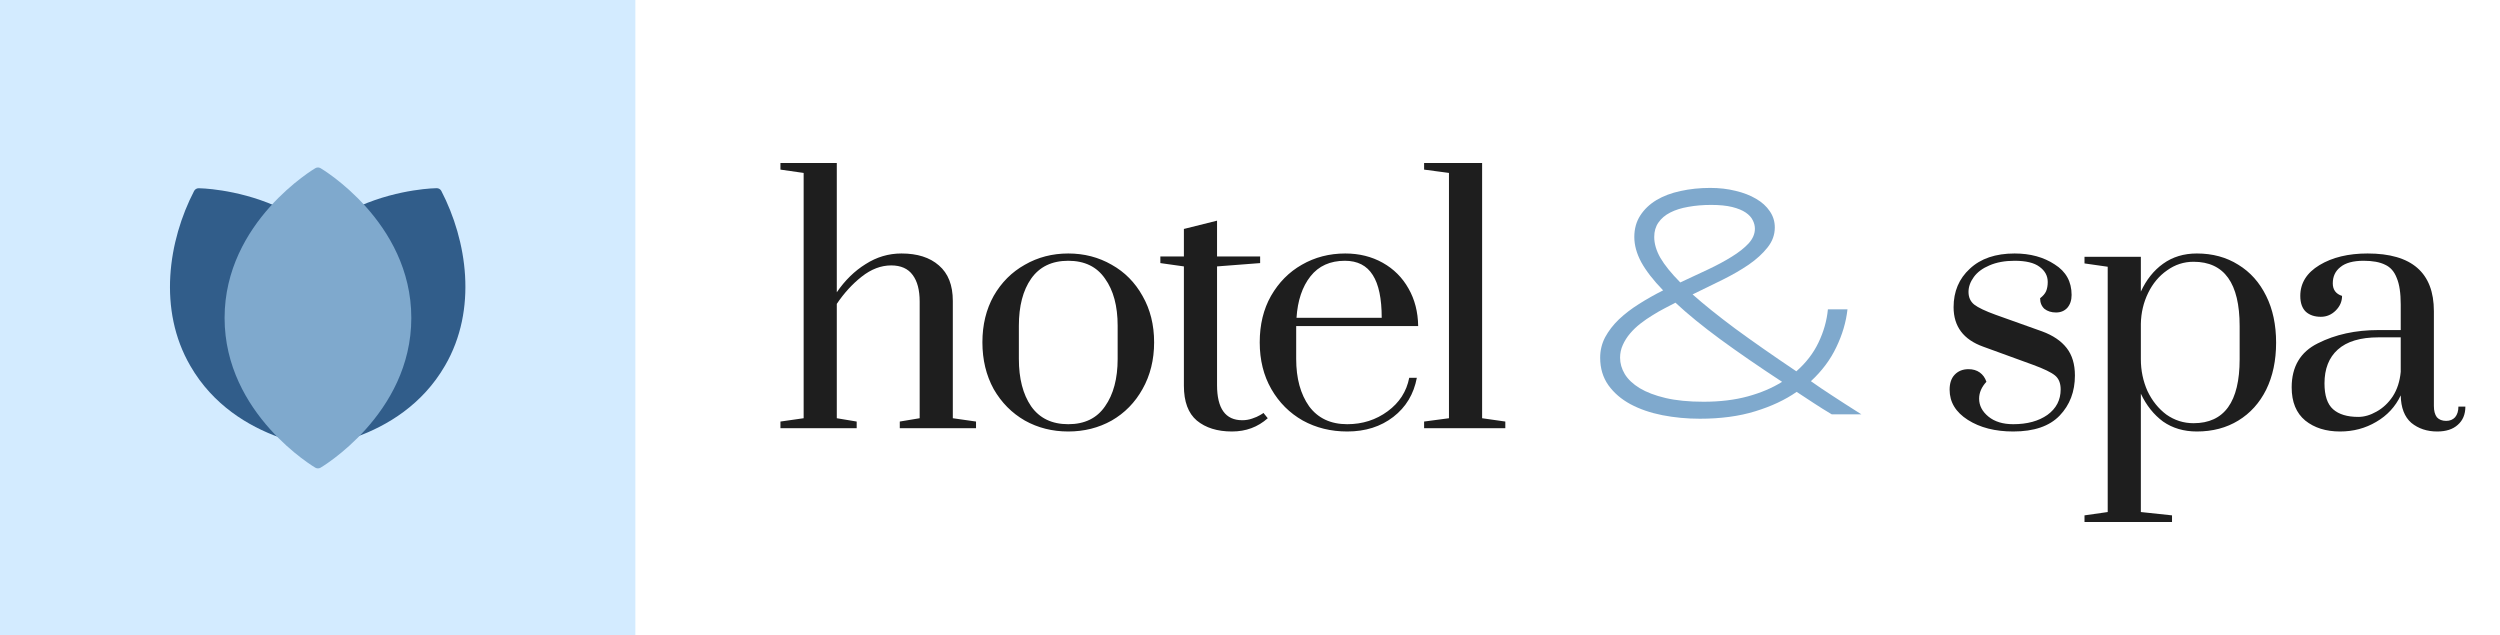
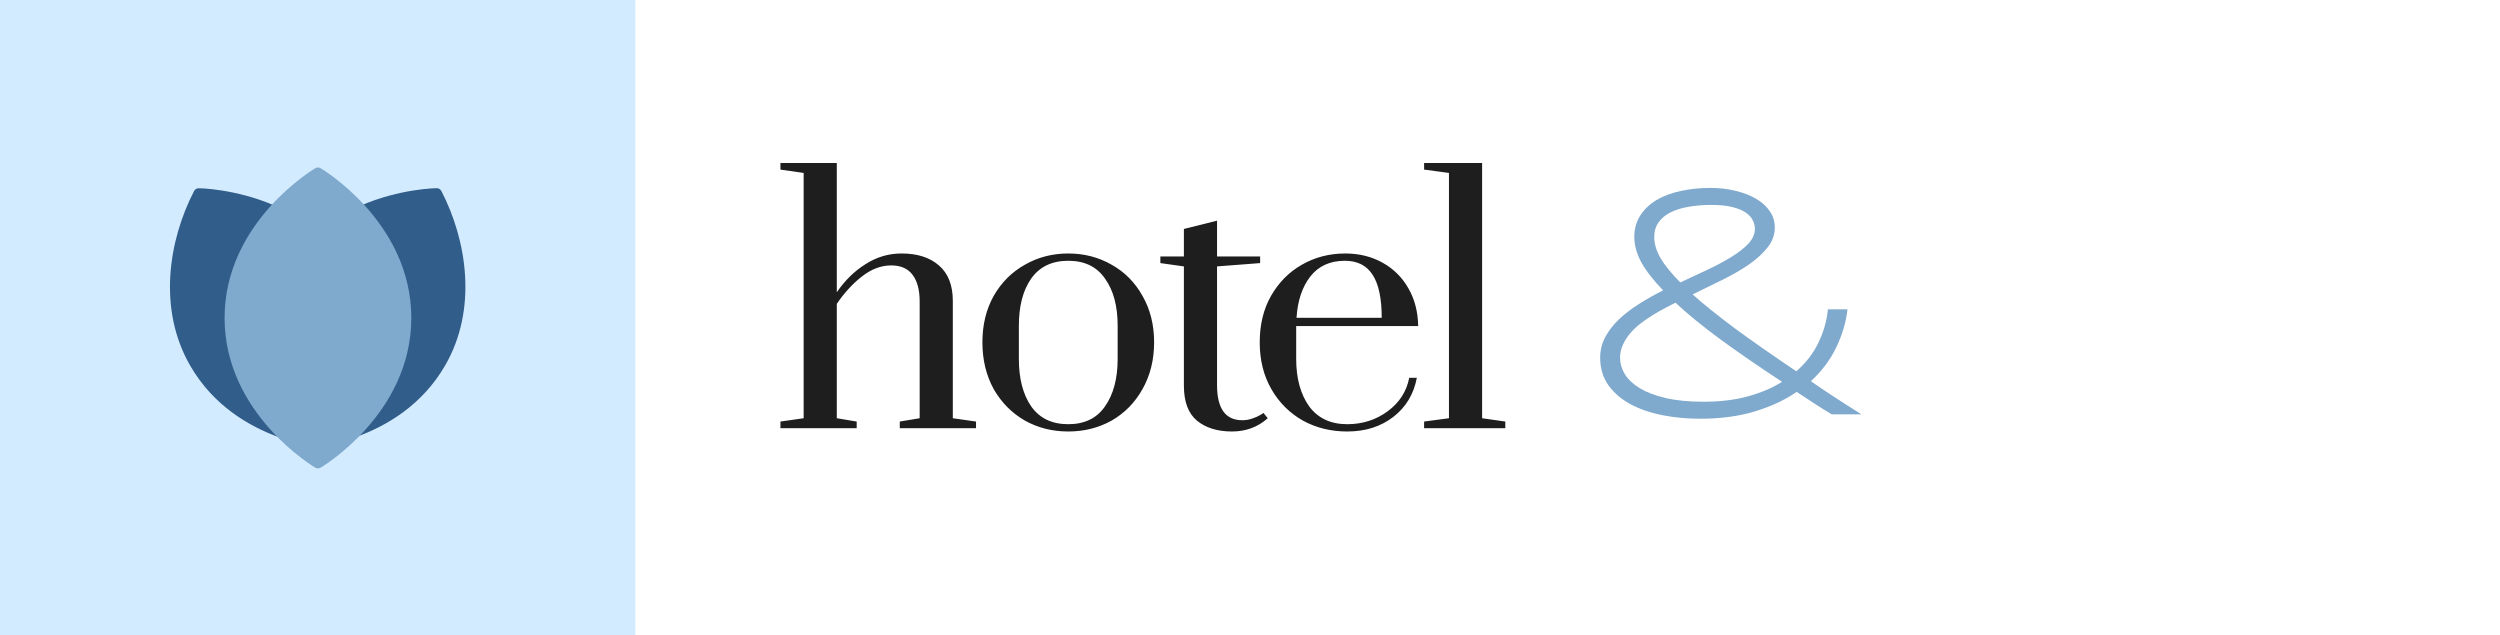
<svg xmlns="http://www.w3.org/2000/svg" width="181" height="46" viewBox="0 0 181 46" fill="none">
  <path d="M133.758 22.395C133.656 23.316 133.387 24.23 132.949 25.137C132.52 26.043 131.906 26.863 131.109 27.598C131.352 27.77 131.594 27.938 131.836 28.102C132.086 28.266 132.352 28.441 132.633 28.629C132.914 28.809 133.227 29.012 133.57 29.238C133.914 29.457 134.312 29.711 134.766 30H132.621C132.16 29.727 131.723 29.453 131.309 29.18C130.902 28.906 130.492 28.637 130.078 28.371C129.25 28.949 128.25 29.418 127.078 29.777C125.914 30.137 124.578 30.316 123.07 30.316C122.133 30.316 121.227 30.23 120.352 30.059C119.484 29.887 118.715 29.621 118.043 29.262C117.379 28.902 116.848 28.445 116.449 27.891C116.051 27.328 115.852 26.664 115.852 25.898C115.852 25.367 115.973 24.871 116.215 24.41C116.465 23.949 116.797 23.52 117.211 23.121C117.633 22.723 118.117 22.352 118.664 22.008C119.219 21.656 119.801 21.328 120.41 21.023C119.699 20.289 119.172 19.609 118.828 18.984C118.492 18.359 118.324 17.75 118.324 17.156C118.324 16.562 118.469 16.043 118.758 15.598C119.047 15.152 119.438 14.781 119.93 14.484C120.43 14.188 121.012 13.969 121.676 13.828C122.348 13.68 123.062 13.605 123.82 13.605C124.477 13.605 125.086 13.676 125.648 13.816C126.219 13.949 126.715 14.141 127.137 14.391C127.559 14.633 127.891 14.934 128.133 15.293C128.375 15.645 128.496 16.035 128.496 16.465C128.496 16.996 128.32 17.48 127.969 17.918C127.625 18.355 127.172 18.77 126.609 19.16C126.047 19.543 125.41 19.91 124.699 20.262C123.988 20.613 123.27 20.965 122.543 21.316C123.371 22.051 124.398 22.875 125.625 23.789C126.859 24.695 128.336 25.727 130.055 26.883C130.758 26.266 131.293 25.57 131.66 24.797C132.035 24.016 132.262 23.215 132.34 22.395H133.758ZM123.34 29.086C124.527 29.086 125.594 28.957 126.539 28.699C127.484 28.441 128.312 28.09 129.023 27.645C127.32 26.527 125.828 25.5 124.547 24.562C123.273 23.625 122.191 22.742 121.301 21.914C121.066 22.031 120.805 22.168 120.516 22.324C120.227 22.473 119.934 22.641 119.637 22.828C119.34 23.008 119.051 23.207 118.77 23.426C118.488 23.645 118.238 23.883 118.02 24.141C117.801 24.398 117.625 24.676 117.492 24.973C117.359 25.262 117.293 25.57 117.293 25.898C117.293 26.305 117.406 26.699 117.633 27.082C117.867 27.465 118.227 27.805 118.711 28.102C119.203 28.398 119.828 28.637 120.586 28.816C121.352 28.996 122.27 29.086 123.34 29.086ZM119.766 17.156C119.766 17.641 119.914 18.145 120.211 18.668C120.516 19.191 120.996 19.785 121.652 20.449C122.34 20.121 123.008 19.809 123.656 19.512C124.305 19.207 124.879 18.898 125.379 18.586C125.887 18.273 126.293 17.953 126.598 17.625C126.902 17.289 127.055 16.934 127.055 16.559C127.055 16.355 127.004 16.152 126.902 15.949C126.801 15.738 126.629 15.551 126.387 15.387C126.145 15.223 125.82 15.09 125.414 14.988C125.008 14.887 124.5 14.836 123.891 14.836C123.289 14.836 122.734 14.883 122.227 14.977C121.727 15.062 121.293 15.199 120.926 15.387C120.559 15.574 120.273 15.816 120.07 16.113C119.867 16.402 119.766 16.75 119.766 17.156Z" fill="#7FA9CD" />
-   <path d="M145.76 31.24C144.448 31.24 143.352 30.96 142.472 30.4C141.592 29.84 141.152 29.112 141.152 28.216C141.152 27.752 141.272 27.392 141.512 27.136C141.768 26.864 142.104 26.728 142.52 26.728C142.84 26.728 143.112 26.808 143.336 26.968C143.56 27.128 143.72 27.352 143.816 27.64C143.464 28.024 143.288 28.432 143.288 28.864C143.288 29.36 143.512 29.792 143.96 30.16C144.408 30.528 145.008 30.712 145.76 30.712C146.768 30.712 147.592 30.488 148.232 30.04C148.872 29.576 149.192 28.96 149.192 28.192C149.192 27.744 149.056 27.408 148.784 27.184C148.512 26.96 147.984 26.704 147.2 26.416L143.576 25.096C142.152 24.584 141.44 23.632 141.44 22.24C141.44 21.104 141.832 20.176 142.616 19.456C143.4 18.72 144.48 18.352 145.856 18.352C146.992 18.352 147.96 18.616 148.76 19.144C149.576 19.656 149.984 20.392 149.984 21.352C149.984 21.736 149.88 22.048 149.672 22.288C149.464 22.512 149.192 22.624 148.856 22.624C148.52 22.624 148.24 22.536 148.016 22.36C147.808 22.168 147.704 21.912 147.704 21.592C147.912 21.432 148.056 21.264 148.136 21.088C148.216 20.896 148.256 20.672 148.256 20.416C148.256 19.968 148.056 19.6 147.656 19.312C147.272 19.024 146.672 18.88 145.856 18.88C145.152 18.88 144.544 18.992 144.032 19.216C143.536 19.424 143.16 19.704 142.904 20.056C142.648 20.408 142.52 20.768 142.52 21.136C142.52 21.52 142.656 21.824 142.928 22.048C143.216 22.272 143.736 22.52 144.488 22.792L147.848 23.992C148.632 24.28 149.224 24.68 149.624 25.192C150.024 25.704 150.224 26.368 150.224 27.184C150.224 28.352 149.856 29.32 149.12 30.088C148.384 30.856 147.264 31.24 145.76 31.24ZM150.918 37.312L152.598 37.072V19.312L150.918 19.072V18.592H154.998V21.112C155.398 20.248 155.934 19.576 156.606 19.096C157.294 18.6 158.11 18.352 159.054 18.352C160.19 18.352 161.19 18.624 162.054 19.168C162.918 19.696 163.59 20.448 164.07 21.424C164.55 22.384 164.79 23.512 164.79 24.808C164.79 26.104 164.55 27.24 164.07 28.216C163.59 29.176 162.918 29.92 162.054 30.448C161.19 30.976 160.19 31.24 159.054 31.24C158.11 31.24 157.294 31 156.606 30.52C155.934 30.024 155.398 29.352 154.998 28.504V37.072L157.254 37.312V37.792H150.918V37.312ZM158.814 30.64C161.038 30.64 162.15 29.096 162.15 26.008V23.608C162.15 20.504 161.038 18.952 158.814 18.952C158.11 18.952 157.47 19.16 156.894 19.576C156.318 19.976 155.862 20.52 155.526 21.208C155.19 21.896 155.014 22.64 154.998 23.44V26.008C154.998 26.824 155.158 27.592 155.478 28.312C155.814 29.016 156.27 29.584 156.846 30.016C157.438 30.432 158.094 30.64 158.814 30.64ZM169.421 31.24C168.397 31.24 167.557 30.976 166.901 30.448C166.245 29.904 165.917 29.104 165.917 28.048C165.917 26.544 166.549 25.48 167.812 24.856C169.077 24.216 170.541 23.896 172.205 23.896H173.813V22.048C173.813 21.216 173.717 20.576 173.525 20.128C173.349 19.664 173.069 19.344 172.685 19.168C172.301 18.976 171.781 18.88 171.125 18.88C170.373 18.88 169.813 19.032 169.445 19.336C169.077 19.624 168.893 20.016 168.893 20.512C168.893 20.976 169.117 21.28 169.565 21.424C169.565 21.824 169.413 22.176 169.109 22.48C168.805 22.784 168.445 22.936 168.029 22.936C167.581 22.936 167.221 22.816 166.949 22.576C166.677 22.32 166.541 21.936 166.541 21.424C166.541 20.496 167.005 19.752 167.933 19.192C168.861 18.632 170.021 18.352 171.413 18.352C174.613 18.352 176.213 19.744 176.213 22.528V29.392C176.213 29.744 176.285 30.016 176.429 30.208C176.589 30.384 176.813 30.472 177.101 30.472C177.373 30.472 177.589 30.384 177.749 30.208C177.909 30.016 177.989 29.76 177.989 29.44H178.493C178.493 30 178.309 30.44 177.941 30.76C177.589 31.08 177.093 31.24 176.453 31.24C175.717 31.24 175.093 31.032 174.581 30.616C174.085 30.184 173.829 29.52 173.813 28.624C173.429 29.44 172.837 30.08 172.037 30.544C171.253 31.008 170.381 31.24 169.421 31.24ZM170.741 30.184C171.173 30.184 171.613 30.056 172.061 29.8C172.525 29.544 172.917 29.176 173.237 28.696C173.557 28.2 173.749 27.608 173.813 26.92V24.424H172.205C170.893 24.424 169.909 24.72 169.253 25.312C168.613 25.888 168.293 26.704 168.293 27.76C168.293 28.64 168.501 29.264 168.917 29.632C169.333 30 169.941 30.184 170.741 30.184Z" fill="#1E1E1E" />
  <path d="M56.504 30.52L58.184 30.28V12.52L56.504 12.28V11.8H60.584V21.16C61.176 20.296 61.872 19.616 62.672 19.12C63.472 18.608 64.336 18.352 65.264 18.352C66.416 18.352 67.32 18.64 67.976 19.216C68.648 19.792 68.984 20.648 68.984 21.784V30.28L70.664 30.52V31H65.144V30.52L66.584 30.28V21.832C66.584 21 66.416 20.36 66.08 19.912C65.744 19.448 65.224 19.216 64.52 19.216C63.784 19.216 63.072 19.488 62.384 20.032C61.712 20.56 61.112 21.216 60.584 22V30.28L62.024 30.52V31H56.504V30.52ZM77.342 31.24C76.19 31.24 75.142 30.976 74.198 30.448C73.254 29.904 72.502 29.144 71.942 28.168C71.398 27.176 71.126 26.048 71.126 24.784C71.126 23.52 71.398 22.4 71.942 21.424C72.502 20.448 73.254 19.696 74.198 19.168C75.142 18.624 76.19 18.352 77.342 18.352C78.494 18.352 79.542 18.624 80.486 19.168C81.43 19.696 82.174 20.448 82.718 21.424C83.278 22.4 83.558 23.52 83.558 24.784C83.558 26.048 83.278 27.176 82.718 28.168C82.174 29.144 81.43 29.904 80.486 30.448C79.542 30.976 78.494 31.24 77.342 31.24ZM77.342 30.712C78.526 30.712 79.414 30.28 80.006 29.416C80.614 28.552 80.918 27.408 80.918 25.984V23.584C80.918 22.16 80.614 21.024 80.006 20.176C79.414 19.312 78.526 18.88 77.342 18.88C76.158 18.88 75.262 19.312 74.654 20.176C74.062 21.024 73.766 22.16 73.766 23.584V25.984C73.766 27.408 74.062 28.552 74.654 29.416C75.262 30.28 76.158 30.712 77.342 30.712ZM89.194 31.24C88.138 31.24 87.29 30.976 86.65 30.448C86.026 29.92 85.714 29.08 85.714 27.928V19.288L84.01 19.048V18.568H85.714V16.576L88.114 15.976V18.568H91.234V19.048L88.114 19.288V27.88C88.114 29.576 88.722 30.424 89.938 30.424C90.194 30.424 90.434 30.384 90.658 30.304C90.898 30.224 91.082 30.144 91.21 30.064C91.354 29.984 91.442 29.928 91.474 29.896L91.786 30.28C91.066 30.92 90.202 31.24 89.194 31.24ZM97.54 31.24C96.356 31.24 95.284 30.976 94.324 30.448C93.364 29.904 92.604 29.144 92.044 28.168C91.484 27.192 91.204 26.064 91.204 24.784C91.204 23.504 91.476 22.384 92.02 21.424C92.58 20.448 93.324 19.696 94.252 19.168C95.196 18.624 96.244 18.352 97.396 18.352C98.404 18.352 99.308 18.576 100.108 19.024C100.908 19.472 101.532 20.096 101.98 20.896C102.428 21.68 102.66 22.584 102.676 23.608H93.844V25.984C93.844 27.392 94.156 28.536 94.78 29.416C95.42 30.28 96.34 30.712 97.54 30.712C98.644 30.712 99.62 30.4 100.468 29.776C101.316 29.152 101.836 28.344 102.028 27.352H102.58C102.356 28.536 101.788 29.48 100.876 30.184C99.964 30.888 98.852 31.24 97.54 31.24ZM100.036 23.008C100.036 21.616 99.82 20.584 99.388 19.912C98.956 19.224 98.284 18.88 97.372 18.88C96.3 18.88 95.468 19.256 94.876 20.008C94.284 20.76 93.948 21.76 93.868 23.008H100.036ZM103.105 31V30.52L104.905 30.28V12.52L103.105 12.28V11.8H107.305V30.28L108.985 30.52V31H103.105Z" fill="#1E1E1E" />
  <rect width="46" height="46" fill="#D3EBFF" />
  <path d="M31.618 13.624C31.754 13.623 31.881 13.697 31.948 13.815C33.813 17.411 34.588 22.4 32.221 26.469C30.582 29.307 28.027 30.825 25.798 31.632L25.651 31.223C23.491 32.087 21.594 32.321 21.125 32.187C20.137 31.239 16.365 19.794 26.309 15.416L26.084 14.898C28.967 13.644 31.618 13.624 31.618 13.624Z" fill="#315D8A" />
  <path d="M14.386 13.628C14.25 13.627 14.123 13.701 14.056 13.82C12.188 17.421 11.412 22.418 13.783 26.493C15.424 29.336 17.983 30.856 20.215 31.664L20.363 31.255C22.526 32.121 24.426 32.355 24.896 32.22C25.886 31.271 29.663 19.808 19.703 15.424L19.929 14.904C17.041 13.648 14.386 13.628 14.386 13.628Z" fill="#315D8A" />
  <path d="M23.03 12.125C22.959 12.123 22.889 12.142 22.828 12.178C22.828 12.178 16.26 16.022 16.26 23.019C16.26 30.016 22.828 33.86 22.828 33.86C22.945 33.929 23.092 33.929 23.21 33.86C23.21 33.86 29.779 30.016 29.779 23.019C29.779 16.022 23.21 12.178 23.21 12.178C23.156 12.146 23.093 12.127 23.03 12.125Z" fill="#7FA9CD" />
</svg>